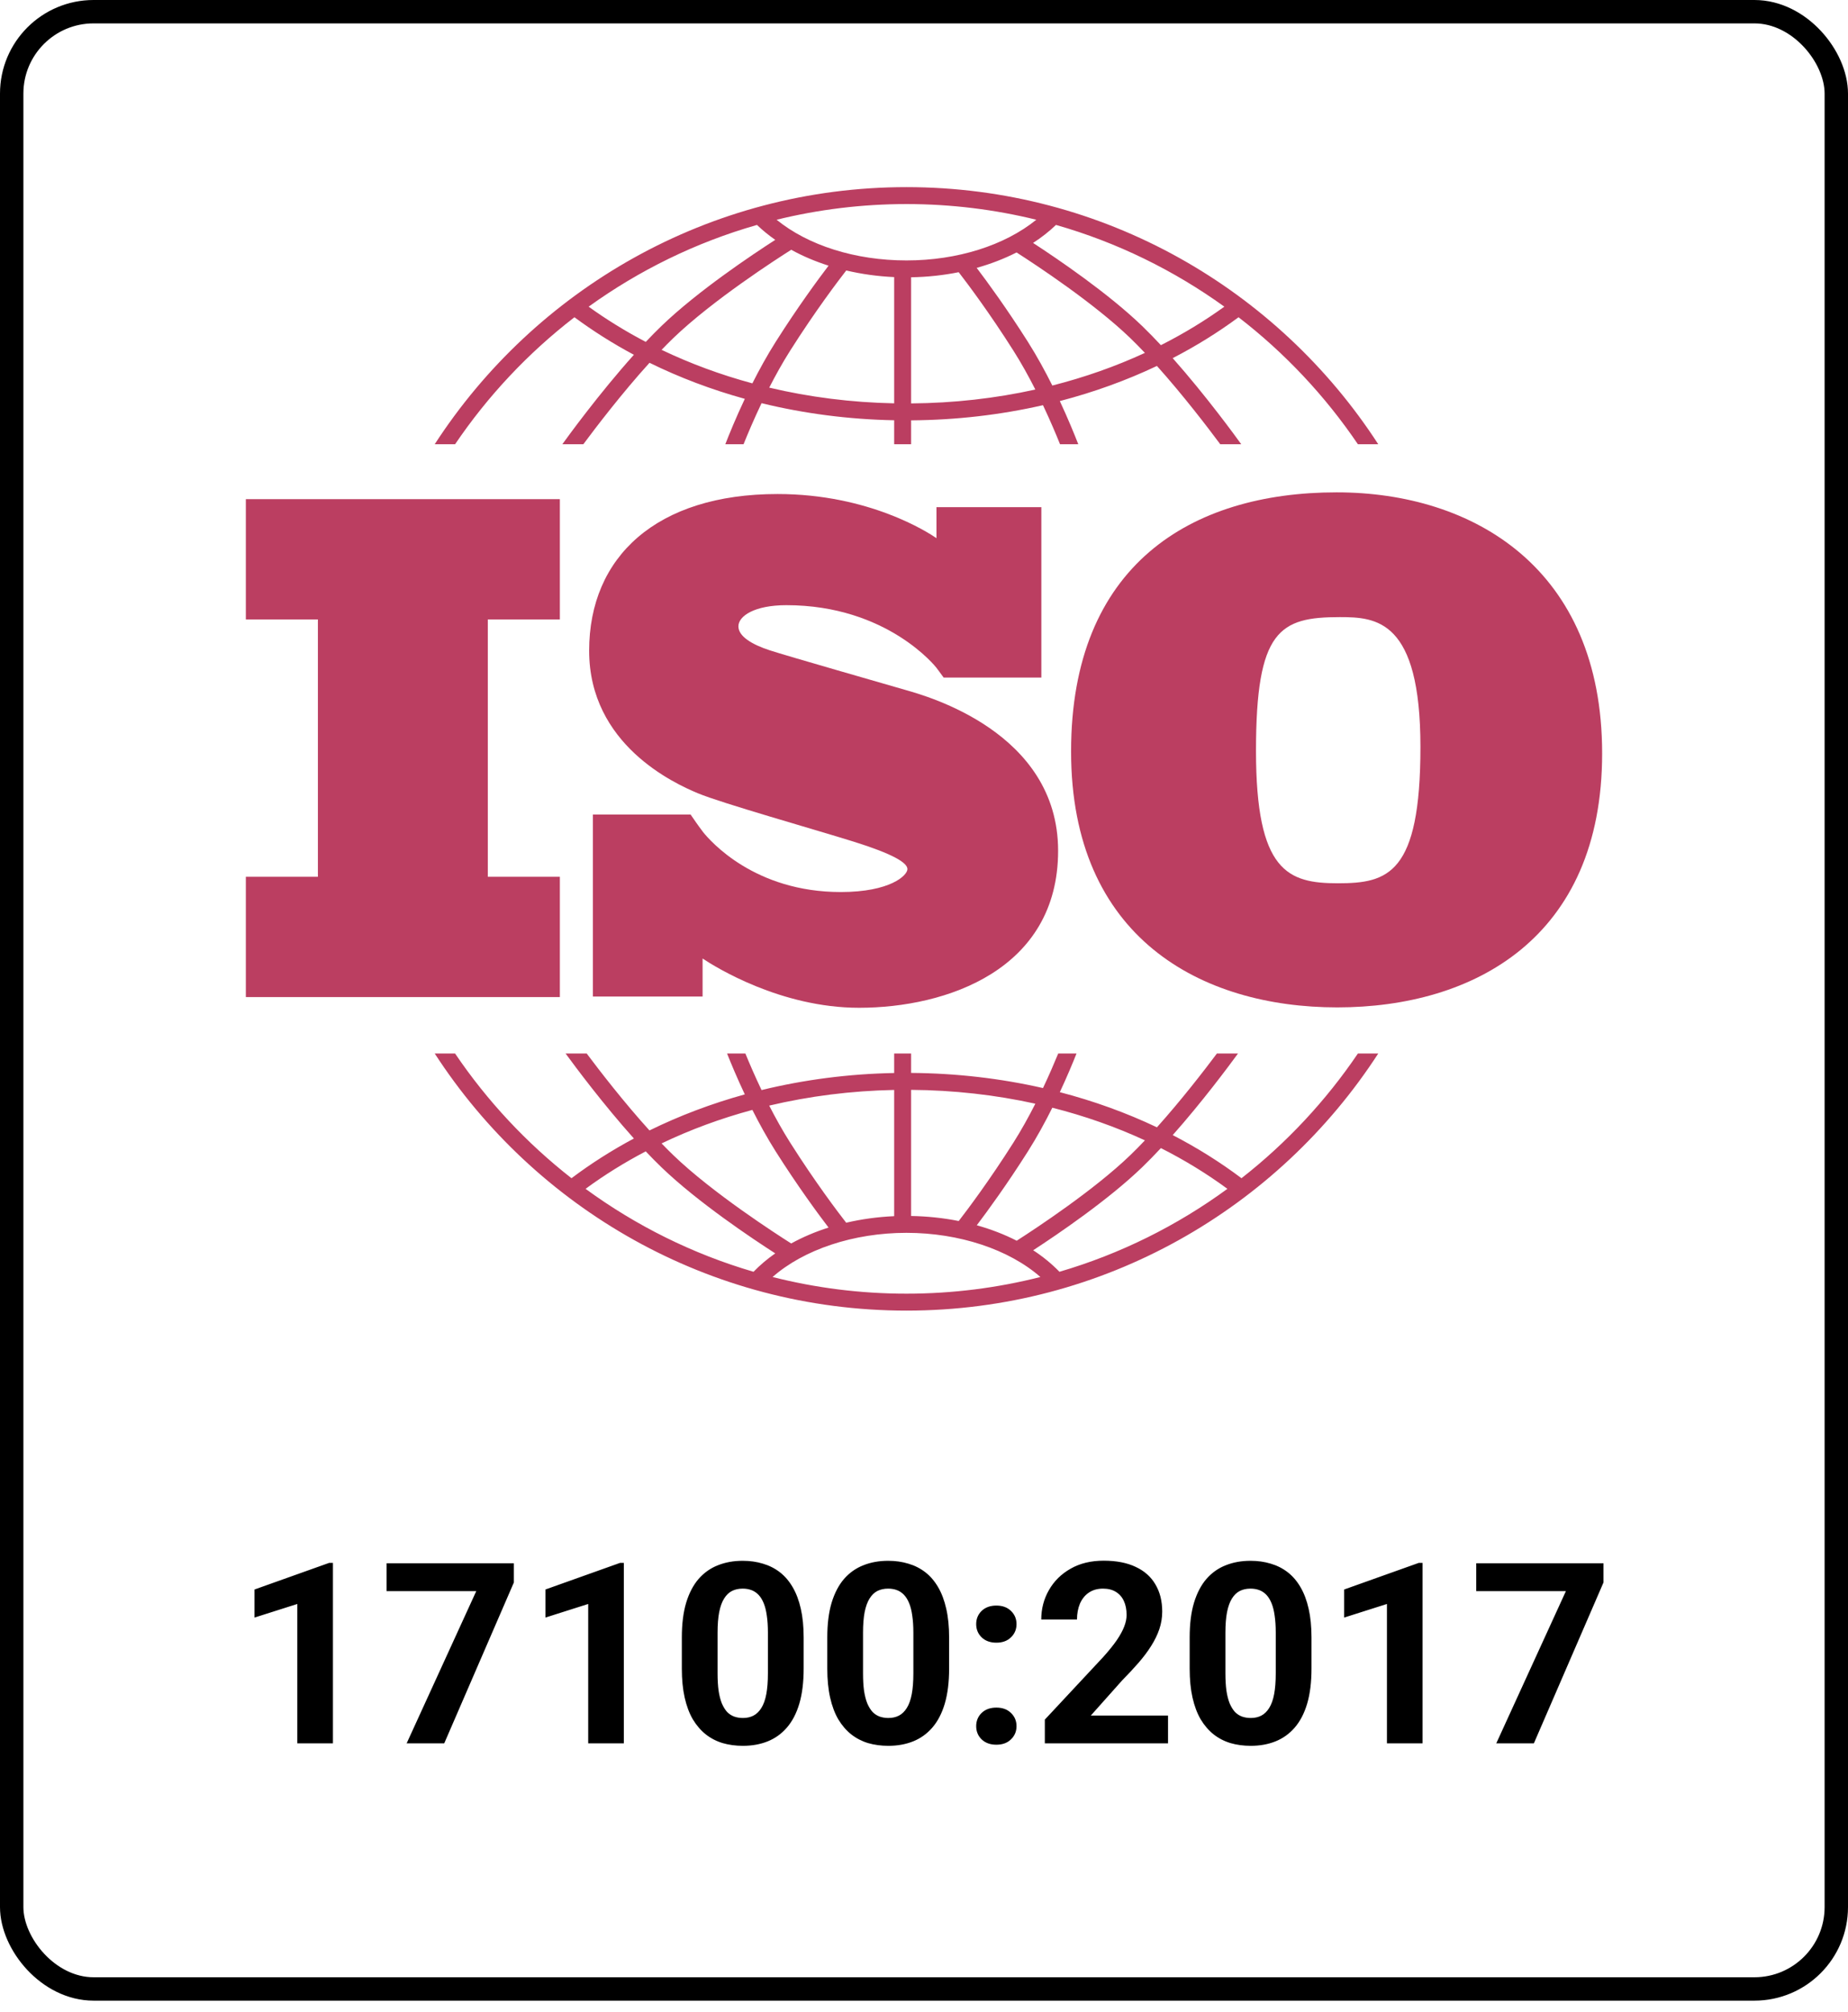
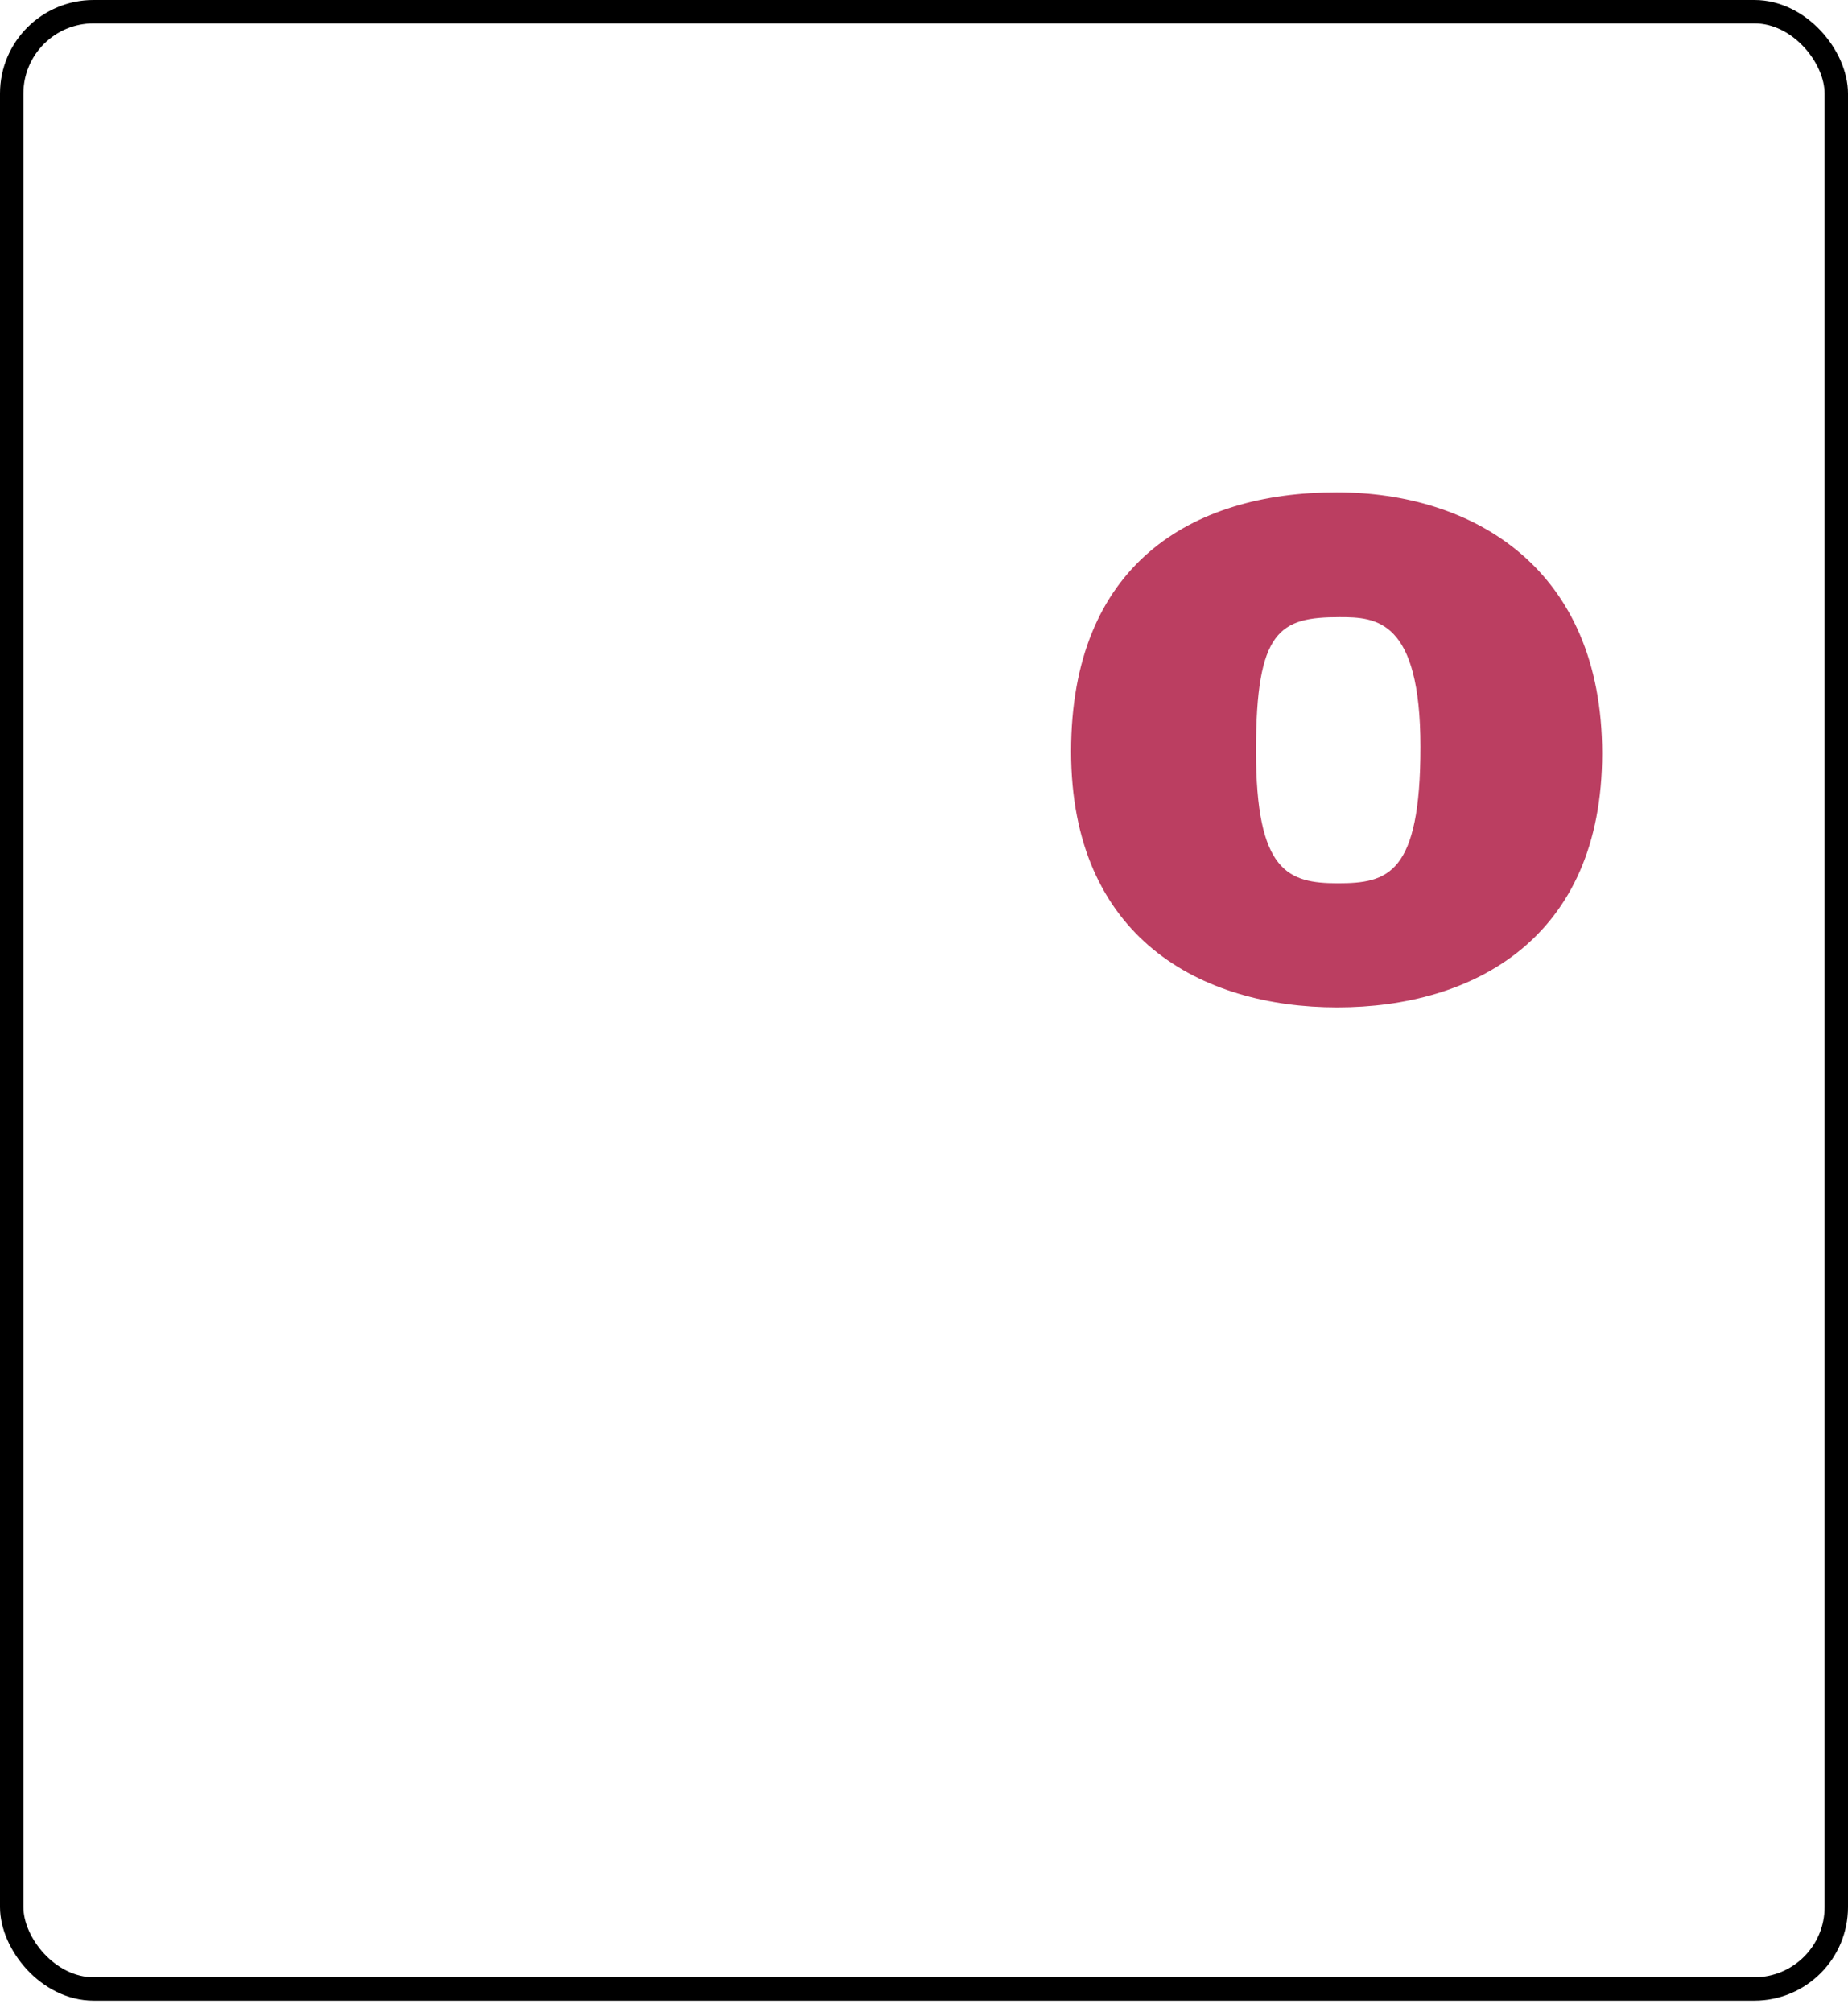
<svg xmlns="http://www.w3.org/2000/svg" width="158" height="172" viewBox="0 0 158 172" fill="none">
  <rect x="1" y="1" width="156" height="169.06" rx="7" stroke="black" stroke-width="2" />
-   <path d="M47.867 52.965V42.679H21.02V52.965H27.18V74.967H21.02V85.252H47.867V74.967H41.707V52.965H47.867Z" fill="#BB3E61" />
-   <path d="M77.493 59.015C75.833 58.532 67.296 56.088 65.817 55.605C64.339 55.123 63.132 54.429 63.132 53.554C63.132 52.679 64.49 51.744 67.235 51.744C75.894 51.744 80.053 57.084 80.053 57.084C80.053 57.084 80.522 57.708 80.679 57.932H89.033V43.363H80.065V46.014C79.38 45.541 74.323 42.24 66.481 42.24C56.133 42.24 50.371 47.611 50.371 55.636C50.371 63.661 57.641 66.979 59.663 67.824C61.684 68.669 69.588 70.901 72.967 71.957C76.346 73.013 77.583 73.767 77.583 74.31C77.583 74.853 76.105 76.271 71.881 76.271C64.524 76.271 60.735 71.933 60.07 71.093V71.086C59.859 70.803 59.611 70.468 59.527 70.341C59.429 70.195 59.203 69.871 59.046 69.647H50.692V85.205H60.07V81.956C61.161 82.683 66.747 86.167 73.45 86.167C80.932 86.167 90.466 82.909 90.466 72.742C90.466 62.575 79.152 59.497 77.493 59.015Z" fill="#BB3E61" />
  <path d="M114.277 42.097C101.805 42.097 91.575 48.334 91.575 64.252C91.575 80.171 102.68 86.134 114.332 86.134C125.984 86.134 136.979 80.226 136.979 64.417C136.979 48.608 125.984 42.097 114.277 42.097ZM114.387 75.522C110.12 75.522 107.385 74.537 107.385 64.198C107.385 53.859 109.409 52.765 114.551 52.765C117.669 52.765 121.444 52.983 121.444 63.87C121.444 74.756 118.654 75.522 114.387 75.522Z" fill="#BB3E61" />
-   <path d="M38.909 37.984C41.713 33.844 45.161 30.174 49.113 27.126C50.712 28.308 52.41 29.38 54.196 30.335C51.204 33.67 48.523 37.366 48.079 37.984H49.874C50.952 36.532 53.181 33.61 55.532 31.019C58.101 32.282 60.831 33.315 63.68 34.102C62.922 35.711 62.349 37.118 62.012 37.984H63.572C63.931 37.092 64.456 35.848 65.111 34.473C68.746 35.361 72.553 35.859 76.449 35.934V37.984H77.897V35.941C81.764 35.913 85.552 35.472 89.173 34.644C89.79 35.95 90.287 37.129 90.631 37.984H92.191C91.867 37.152 91.326 35.822 90.612 34.292C93.511 33.538 96.294 32.532 98.915 31.289C101.175 33.81 103.288 36.582 104.329 37.984H106.124C105.694 37.385 103.152 33.88 100.263 30.622C102.249 29.595 104.132 28.427 105.892 27.126C109.845 30.174 113.293 33.844 116.097 37.984H117.838C109.273 24.765 94.393 16 77.502 16C60.612 16 45.732 24.765 37.166 37.984H38.909ZM64.326 32.778C61.617 32.046 59.017 31.086 56.565 29.912C56.898 29.566 57.231 29.231 57.56 28.913C60.917 25.677 66.437 22.122 67.647 21.357C68.63 21.897 69.701 22.353 70.841 22.715C69.956 23.876 68.218 26.233 66.325 29.222C65.588 30.385 64.917 31.608 64.326 32.778ZM76.449 34.486C72.782 34.413 69.196 33.956 65.768 33.143C66.304 32.095 66.902 31.017 67.548 29.997C69.729 26.553 71.697 23.968 72.352 23.127C73.66 23.434 75.034 23.628 76.449 23.692V34.486ZM77.897 34.493V23.708C79.293 23.685 80.659 23.537 81.966 23.274C82.715 24.243 84.59 26.735 86.655 29.997C87.335 31.07 87.962 32.208 88.519 33.307C85.103 34.062 81.538 34.466 77.897 34.493ZM89.971 32.964C89.359 31.738 88.654 30.447 87.879 29.222C86.083 26.387 84.427 24.12 83.505 22.904C84.718 22.563 85.862 22.12 86.913 21.585C88.612 22.674 93.546 25.927 96.643 28.913C97.054 29.31 97.471 29.734 97.887 30.173C95.384 31.328 92.732 32.264 89.971 32.964ZM104.68 26.221C102.981 27.447 101.166 28.546 99.254 29.512C98.72 28.939 98.181 28.385 97.648 27.871C94.752 25.078 90.439 22.148 88.326 20.772C89.044 20.306 89.7 19.792 90.285 19.232C95.516 20.726 100.372 23.116 104.68 26.221ZM77.503 17.448C81.327 17.448 85.044 17.915 88.602 18.788C85.902 20.981 81.855 22.268 77.503 22.268C73.131 22.268 69.096 20.985 66.398 18.789C69.959 17.915 73.677 17.448 77.503 17.448ZM64.72 19.232C65.196 19.688 65.718 20.115 66.283 20.509C64.368 21.741 59.653 24.884 56.555 27.871C56.109 28.301 55.66 28.759 55.212 29.233C53.498 28.335 51.864 27.331 50.327 26.221C54.634 23.116 59.489 20.726 64.72 19.232Z" fill="#BB3E61" />
-   <path d="M116.099 90.076C113.355 94.129 109.993 97.731 106.145 100.74C104.312 99.362 102.345 98.13 100.265 97.054C102.771 94.228 105.016 91.215 105.847 90.076H104.044C102.932 91.561 100.986 94.079 98.916 96.388C96.296 95.144 93.513 94.137 90.613 93.383C91.226 92.07 91.711 90.906 92.04 90.076H90.476C90.144 90.885 89.703 91.912 89.174 93.032C85.554 92.206 81.768 91.765 77.897 91.737V90.076H76.449V91.744C72.55 91.819 68.743 92.316 65.11 93.203C64.545 92.016 64.076 90.926 63.727 90.076H62.163C62.508 90.946 63.024 92.183 63.679 93.573C60.83 94.361 58.098 95.392 55.529 96.656C53.37 94.276 51.315 91.618 50.16 90.076H48.356C49.215 91.253 51.587 94.434 54.196 97.343C52.317 98.349 50.532 99.483 48.861 100.74C45.013 97.731 41.651 94.129 38.907 90.076H37.167C45.733 103.295 60.613 112.06 77.503 112.06C94.393 112.06 109.273 103.295 117.838 90.076L116.099 90.076ZM89.971 94.712C92.733 95.412 95.386 96.347 97.888 97.503C97.472 97.943 97.055 98.367 96.643 98.764C93.556 101.741 88.637 104.987 86.926 106.085C85.875 105.547 84.729 105.104 83.513 104.764C84.436 103.545 86.088 101.283 87.878 98.456C88.655 97.231 89.359 95.939 89.971 94.712ZM77.897 93.185C81.541 93.212 85.106 93.614 88.52 94.369C87.962 95.469 87.335 96.607 86.655 97.681C84.592 100.938 82.72 103.427 81.969 104.399C80.665 104.14 79.3 103.993 77.897 103.97V93.185H77.897ZM76.449 93.192V103.985C75.029 104.048 73.653 104.24 72.347 104.545C71.687 103.698 69.725 101.119 67.548 97.681C66.901 96.66 66.303 95.581 65.766 94.532C69.192 93.721 72.778 93.265 76.449 93.192ZM64.326 94.899C64.916 96.07 65.588 97.292 66.324 98.456C68.216 101.443 69.953 103.798 70.839 104.96C69.697 105.322 68.627 105.778 67.645 106.319C66.431 105.551 60.915 101.999 57.56 98.764C57.231 98.447 56.898 98.111 56.564 97.765C59.015 96.59 61.615 95.631 64.326 94.899ZM50.064 101.648C51.678 100.461 53.399 99.392 55.209 98.444C55.658 98.918 56.108 99.376 56.555 99.807C59.652 102.793 64.366 105.935 66.281 107.167C65.599 107.645 64.977 108.17 64.424 108.74C59.2 107.21 54.355 104.787 50.064 101.648ZM77.503 110.612C73.553 110.612 69.718 110.116 66.054 109.187C68.729 106.835 72.978 105.41 77.503 105.41C82.022 105.41 86.275 106.836 88.951 109.187C85.287 110.116 81.451 110.612 77.503 110.612ZM90.581 108.74C89.924 108.063 89.173 107.446 88.335 106.9C90.452 105.521 94.756 102.596 97.648 99.807C98.181 99.292 98.72 98.739 99.255 98.165C101.264 99.181 103.167 100.344 104.941 101.648C100.65 104.787 95.804 107.21 90.581 108.74Z" fill="#BB3E61" />
-   <path d="M28.465 133.632V149.06H25.419V137.143L21.76 138.306V135.906L28.137 133.632H28.465ZM43.935 133.664V135.303L37.981 149.06H34.767L40.72 136.043H33.054V133.664H43.935ZM53.336 133.632V149.06H50.29V137.143L46.632 138.306V135.906L53.008 133.632H53.336ZM68.711 140.008V142.673C68.711 143.829 68.588 144.827 68.341 145.666C68.094 146.498 67.738 147.181 67.273 147.717C66.815 148.246 66.268 148.637 65.634 148.891C64.999 149.145 64.294 149.272 63.519 149.272C62.899 149.272 62.321 149.194 61.785 149.039C61.249 148.877 60.766 148.627 60.336 148.288C59.913 147.95 59.547 147.523 59.236 147.009C58.933 146.487 58.7 145.867 58.538 145.148C58.376 144.429 58.295 143.604 58.295 142.673V140.008C58.295 138.852 58.419 137.862 58.665 137.037C58.919 136.205 59.275 135.525 59.733 134.996C60.199 134.467 60.748 134.08 61.383 133.833C62.017 133.579 62.722 133.452 63.498 133.452C64.118 133.452 64.693 133.533 65.221 133.695C65.757 133.851 66.24 134.094 66.67 134.425C67.1 134.756 67.467 135.183 67.77 135.705C68.073 136.219 68.306 136.836 68.468 137.555C68.63 138.267 68.711 139.085 68.711 140.008ZM65.655 143.075V139.596C65.655 139.039 65.623 138.553 65.56 138.137C65.503 137.721 65.415 137.368 65.296 137.079C65.176 136.783 65.028 136.544 64.851 136.36C64.675 136.177 64.474 136.043 64.249 135.958C64.023 135.874 63.773 135.831 63.498 135.831C63.152 135.831 62.846 135.898 62.578 136.032C62.317 136.166 62.095 136.381 61.912 136.677C61.728 136.966 61.587 137.354 61.489 137.841C61.397 138.32 61.351 138.905 61.351 139.596V143.075C61.351 143.632 61.379 144.122 61.436 144.545C61.499 144.968 61.591 145.331 61.711 145.634C61.838 145.93 61.986 146.173 62.155 146.364C62.331 146.547 62.532 146.681 62.758 146.766C62.99 146.85 63.244 146.892 63.519 146.892C63.857 146.892 64.157 146.825 64.418 146.691C64.686 146.551 64.911 146.332 65.094 146.036C65.285 145.733 65.426 145.338 65.517 144.852C65.609 144.365 65.655 143.773 65.655 143.075ZM81.147 140.008V142.673C81.147 143.829 81.023 144.827 80.776 145.666C80.53 146.498 80.174 147.181 79.709 147.717C79.25 148.246 78.704 148.637 78.069 148.891C77.435 149.145 76.73 149.272 75.954 149.272C75.334 149.272 74.756 149.194 74.22 149.039C73.685 148.877 73.202 148.627 72.772 148.288C72.349 147.95 71.982 147.523 71.672 147.009C71.369 146.487 71.136 145.867 70.974 145.148C70.812 144.429 70.731 143.604 70.731 142.673V140.008C70.731 138.852 70.854 137.862 71.101 137.037C71.355 136.205 71.711 135.525 72.169 134.996C72.634 134.467 73.184 134.08 73.819 133.833C74.453 133.579 75.158 133.452 75.933 133.452C76.554 133.452 77.128 133.533 77.657 133.695C78.193 133.851 78.676 134.094 79.106 134.425C79.536 134.756 79.902 135.183 80.206 135.705C80.509 136.219 80.741 136.836 80.903 137.555C81.066 138.267 81.147 139.085 81.147 140.008ZM78.091 143.075V139.596C78.091 139.039 78.059 138.553 77.995 138.137C77.939 137.721 77.851 137.368 77.731 137.079C77.611 136.783 77.463 136.544 77.287 136.36C77.111 136.177 76.91 136.043 76.684 135.958C76.459 135.874 76.208 135.831 75.933 135.831C75.588 135.831 75.281 135.898 75.013 136.032C74.753 136.166 74.531 136.381 74.347 136.677C74.164 136.966 74.023 137.354 73.924 137.841C73.833 138.32 73.787 138.905 73.787 139.596V143.075C73.787 143.632 73.815 144.122 73.871 144.545C73.935 144.968 74.026 145.331 74.146 145.634C74.273 145.93 74.421 146.173 74.59 146.364C74.767 146.547 74.968 146.681 75.193 146.766C75.426 146.85 75.68 146.892 75.954 146.892C76.293 146.892 76.593 146.825 76.853 146.691C77.121 146.551 77.347 146.332 77.53 146.036C77.721 145.733 77.862 145.338 77.953 144.852C78.045 144.365 78.091 143.773 78.091 143.075ZM83.462 147.59C83.462 147.139 83.618 146.762 83.928 146.459C84.245 146.156 84.664 146.004 85.186 146.004C85.708 146.004 86.124 146.156 86.434 146.459C86.751 146.762 86.91 147.139 86.91 147.59C86.91 148.042 86.751 148.419 86.434 148.722C86.124 149.025 85.708 149.177 85.186 149.177C84.664 149.177 84.245 149.025 83.928 148.722C83.618 148.419 83.462 148.042 83.462 147.59ZM83.462 138.866C83.462 138.415 83.618 138.038 83.928 137.735C84.245 137.432 84.664 137.28 85.186 137.28C85.708 137.28 86.124 137.432 86.434 137.735C86.751 138.038 86.91 138.415 86.91 138.866C86.91 139.318 86.751 139.695 86.434 139.998C86.124 140.301 85.708 140.453 85.186 140.453C84.664 140.453 84.245 140.301 83.928 139.998C83.618 139.695 83.462 139.318 83.462 138.866ZM99.864 146.681V149.06H89.331V147.03L94.312 141.69C94.812 141.133 95.207 140.643 95.496 140.22C95.785 139.79 95.993 139.406 96.12 139.067C96.254 138.722 96.321 138.394 96.321 138.084C96.321 137.619 96.243 137.22 96.088 136.889C95.933 136.551 95.704 136.29 95.401 136.106C95.105 135.923 94.738 135.831 94.301 135.831C93.836 135.831 93.434 135.944 93.096 136.17C92.764 136.395 92.511 136.709 92.334 137.111C92.165 137.513 92.081 137.968 92.081 138.475H89.025C89.025 137.559 89.243 136.72 89.68 135.958C90.117 135.19 90.734 134.58 91.531 134.129C92.327 133.671 93.272 133.442 94.365 133.442C95.443 133.442 96.353 133.618 97.093 133.97C97.84 134.316 98.404 134.816 98.785 135.472C99.173 136.121 99.367 136.896 99.367 137.798C99.367 138.306 99.285 138.803 99.123 139.289C98.961 139.769 98.728 140.248 98.425 140.727C98.129 141.2 97.77 141.679 97.347 142.166C96.924 142.652 96.455 143.156 95.94 143.678L93.265 146.681H99.864ZM112.13 140.008V142.673C112.13 143.829 112.007 144.827 111.76 145.666C111.513 146.498 111.157 147.181 110.692 147.717C110.234 148.246 109.687 148.637 109.053 148.891C108.418 149.145 107.713 149.272 106.938 149.272C106.317 149.272 105.739 149.194 105.204 149.039C104.668 148.877 104.185 148.627 103.755 148.288C103.332 147.95 102.965 147.523 102.655 147.009C102.352 146.487 102.119 145.867 101.957 145.148C101.795 144.429 101.714 143.604 101.714 142.673V140.008C101.714 138.852 101.837 137.862 102.084 137.037C102.338 136.205 102.694 135.525 103.152 134.996C103.617 134.467 104.167 134.08 104.802 133.833C105.436 133.579 106.141 133.452 106.917 133.452C107.537 133.452 108.112 133.533 108.64 133.695C109.176 133.851 109.659 134.094 110.089 134.425C110.519 134.756 110.886 135.183 111.189 135.705C111.492 136.219 111.725 136.836 111.887 137.555C112.049 138.267 112.13 139.085 112.13 140.008ZM109.074 143.075V139.596C109.074 139.039 109.042 138.553 108.979 138.137C108.922 137.721 108.834 137.368 108.714 137.079C108.594 136.783 108.446 136.544 108.27 136.36C108.094 136.177 107.893 136.043 107.667 135.958C107.442 135.874 107.192 135.831 106.917 135.831C106.571 135.831 106.265 135.898 105.997 136.032C105.736 136.166 105.514 136.381 105.33 136.677C105.147 136.966 105.006 137.354 104.908 137.841C104.816 138.32 104.77 138.905 104.77 139.596V143.075C104.77 143.632 104.798 144.122 104.855 144.545C104.918 144.968 105.01 145.331 105.13 145.634C105.256 145.93 105.405 146.173 105.574 146.364C105.75 146.547 105.951 146.681 106.176 146.766C106.409 146.85 106.663 146.892 106.938 146.892C107.276 146.892 107.576 146.825 107.837 146.691C108.105 146.551 108.33 146.332 108.513 146.036C108.704 145.733 108.845 145.338 108.936 144.852C109.028 144.365 109.074 143.773 109.074 143.075ZM121.626 133.632V149.06H118.58V137.143L114.922 138.306V135.906L121.298 133.632H121.626ZM137.096 133.664V135.303L131.143 149.06H127.928L133.882 136.043H126.215V133.664H137.096Z" fill="black" />
</svg>